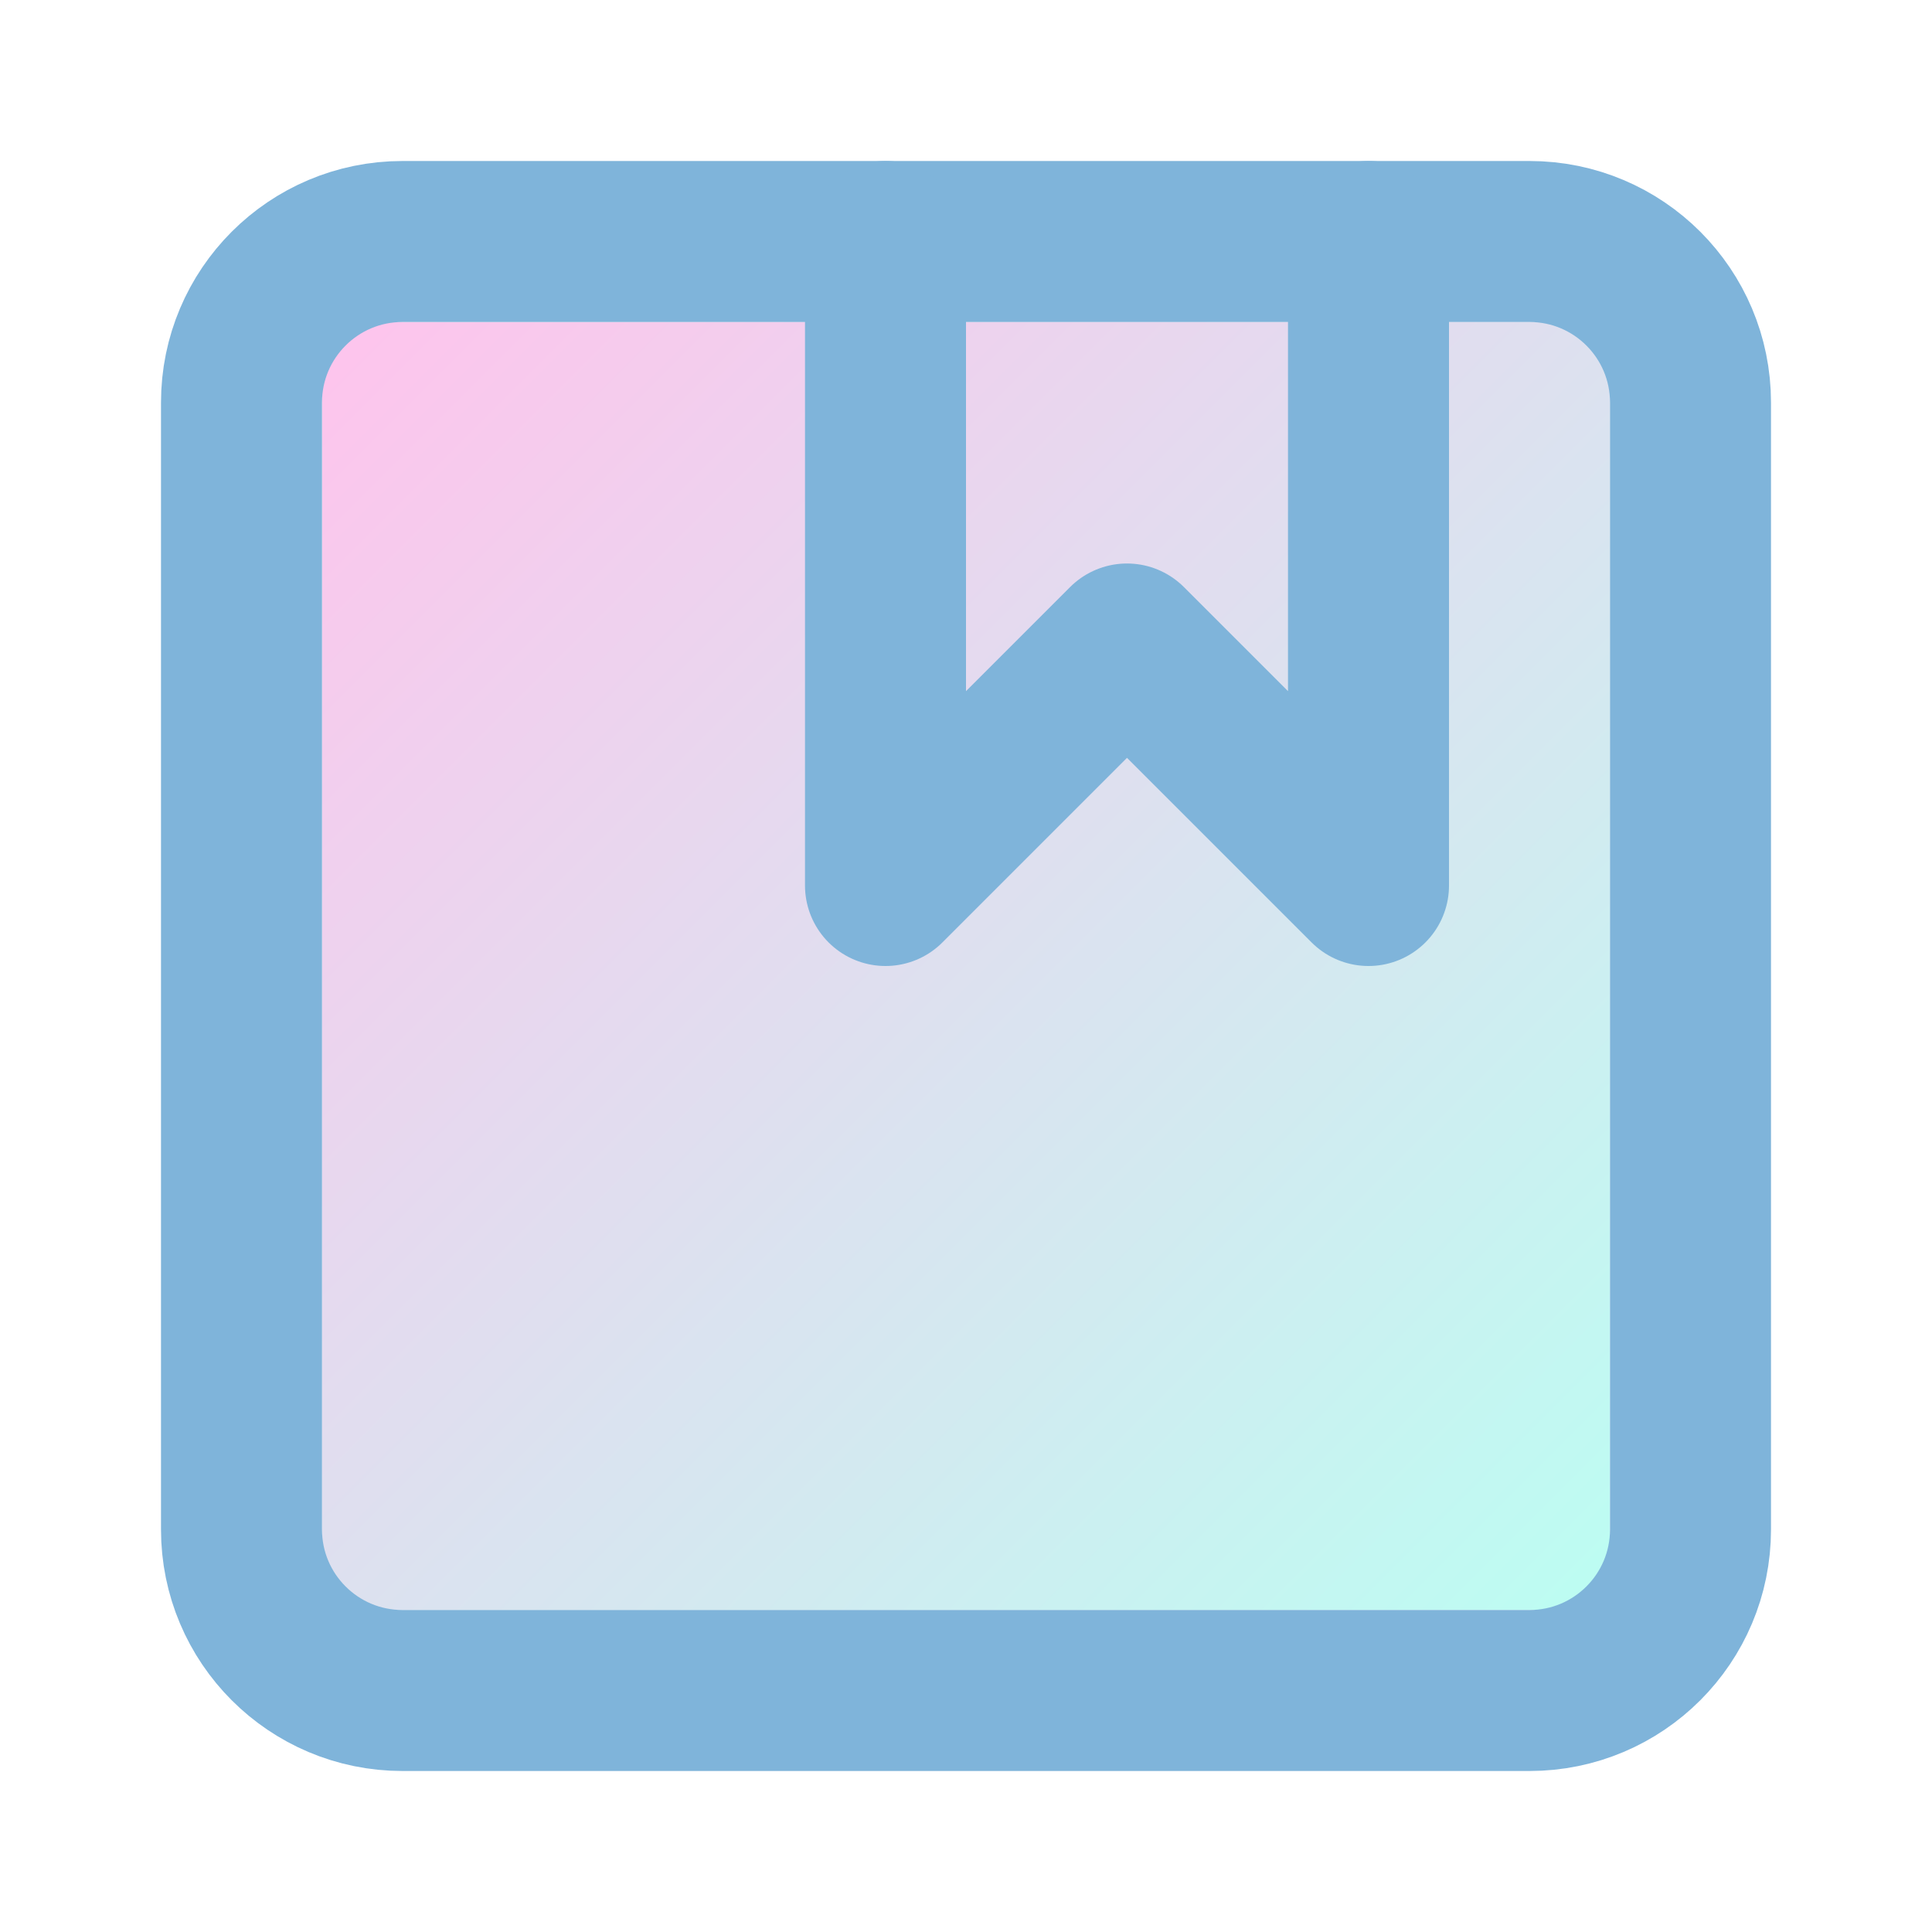
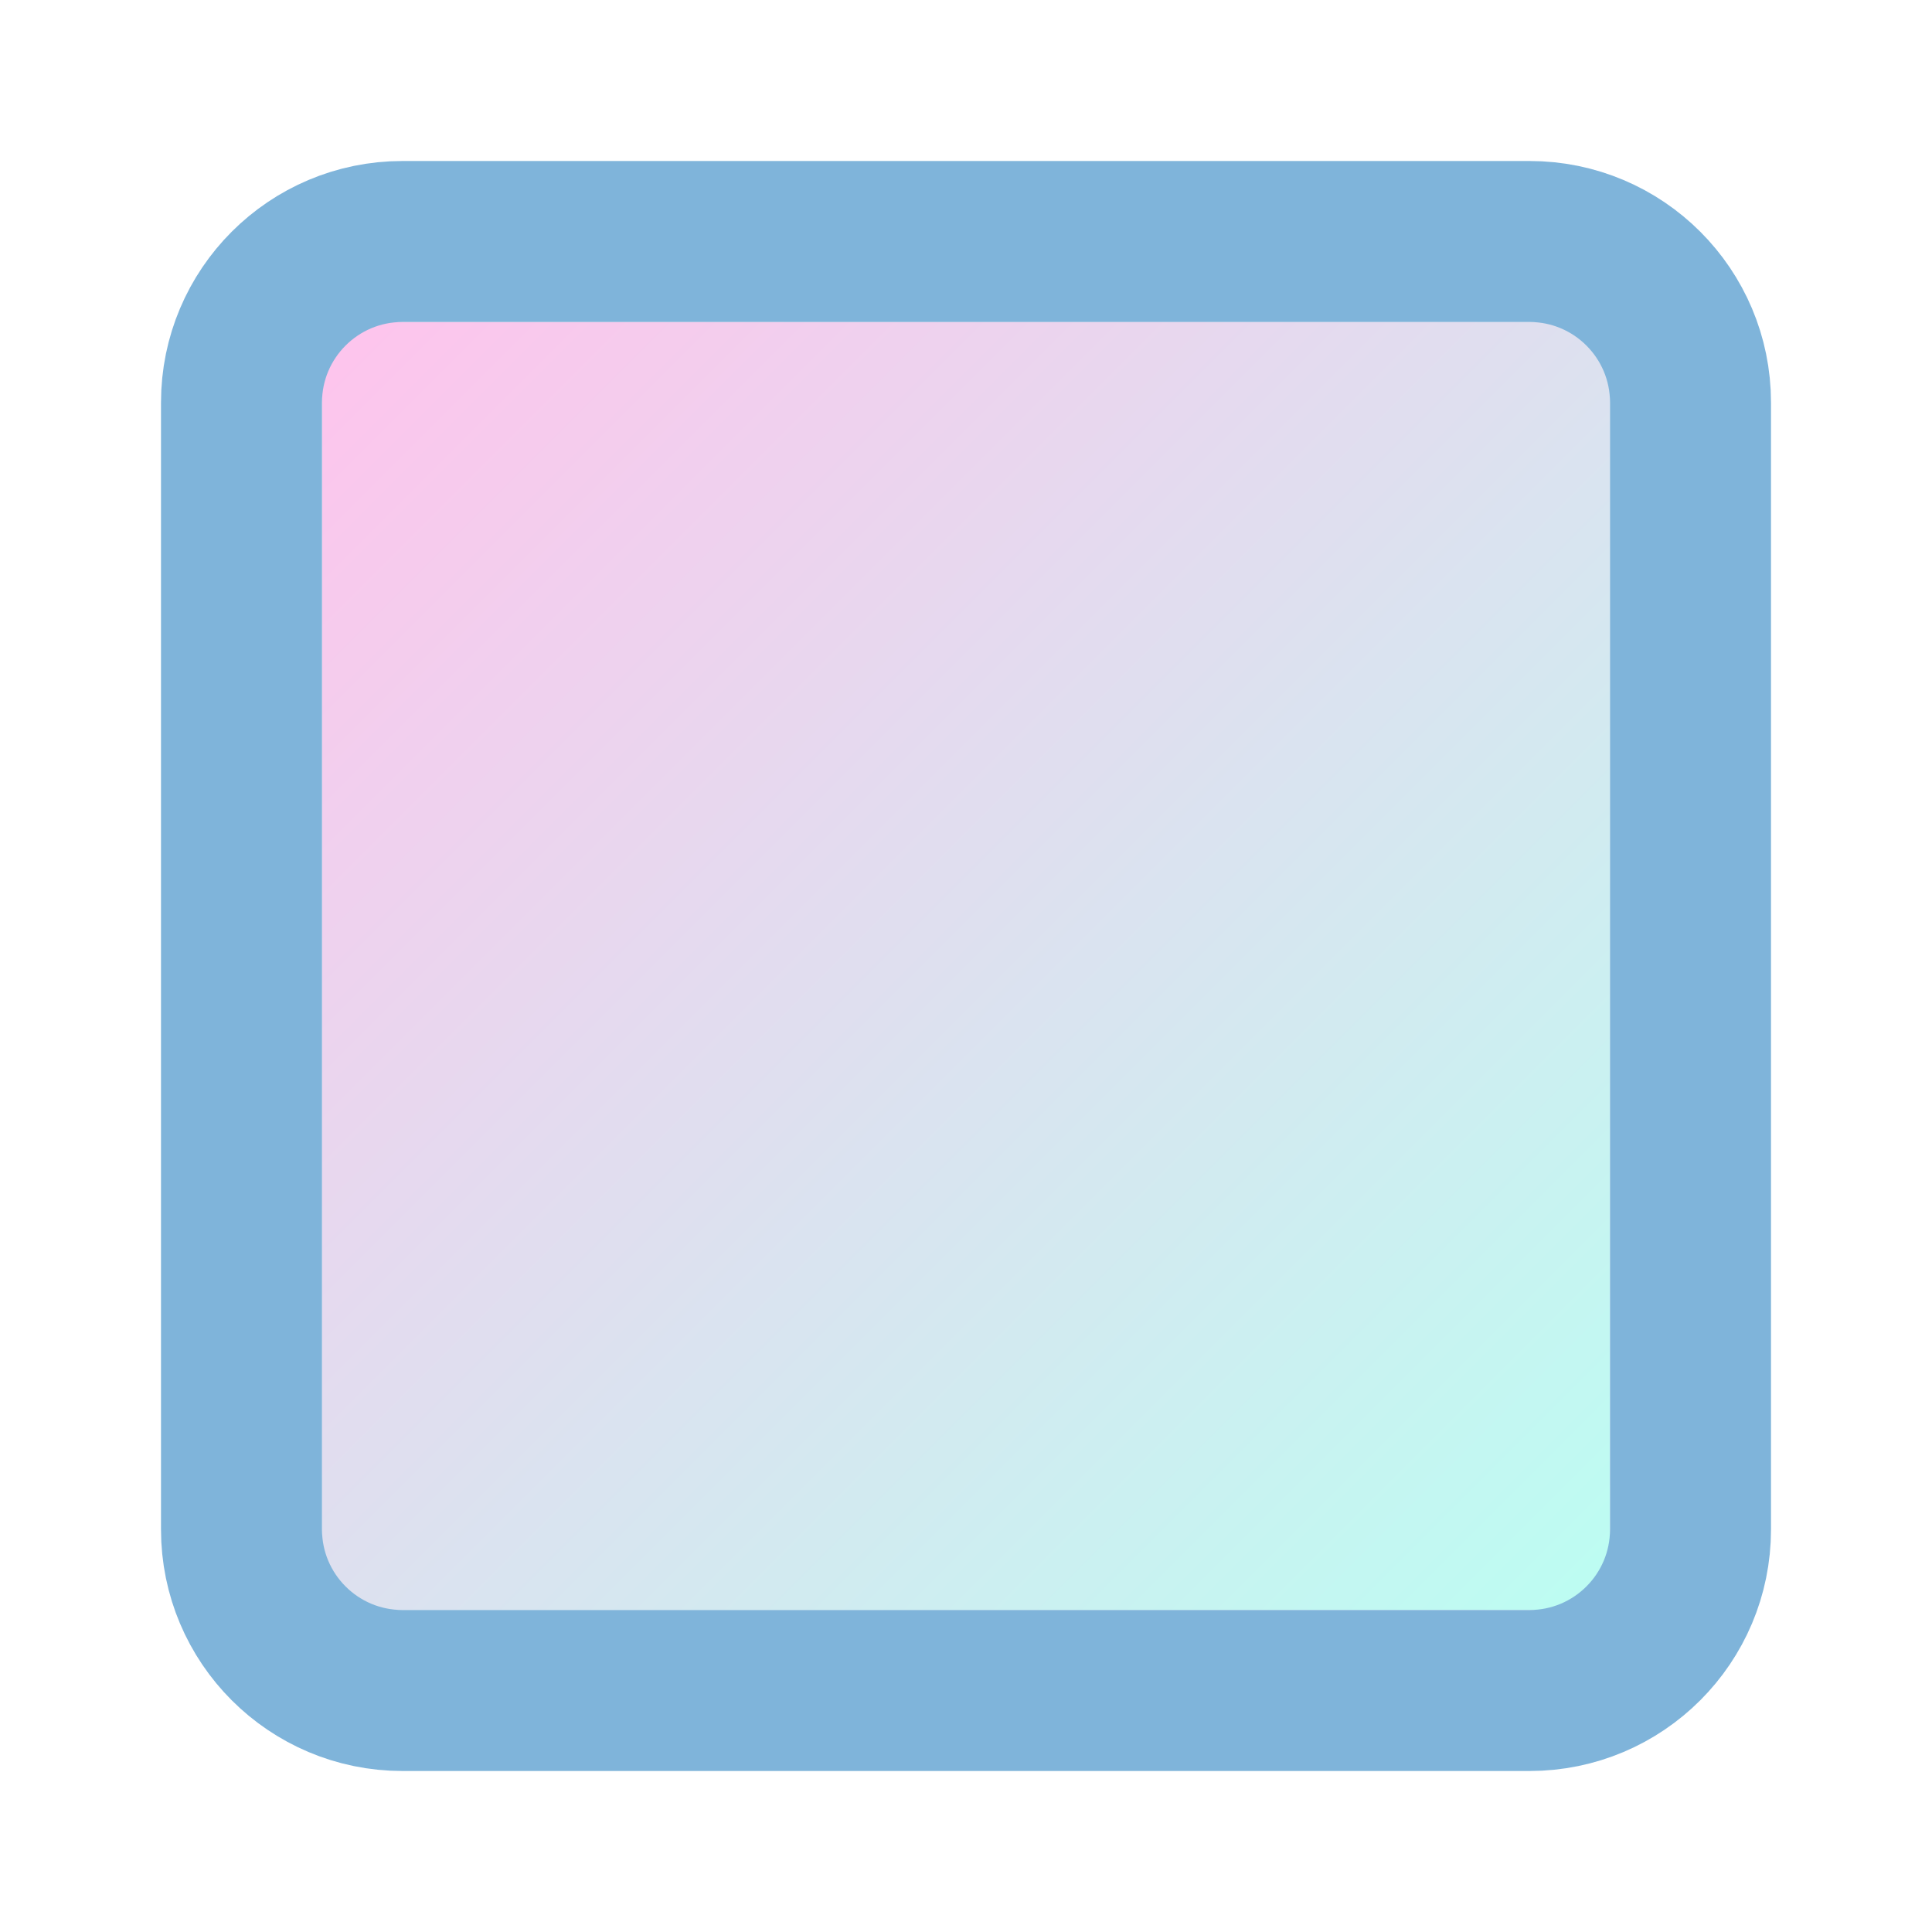
<svg xmlns="http://www.w3.org/2000/svg" width="24" height="24" viewBox="0 0 24 24" fill="none">
  <rect x="4" y="4" width="16" height="16" fill="url(#paint0_linear_2197_2)" fill-opacity="0.3" />
  <path d="M19 3H5C3.895 3 3 3.895 3 5V19C3 20.105 3.895 21 5 21H19C20.105 21 21 20.105 21 19V5C21 3.895 20.105 3 19 3Z" stroke="#7FB4DA" stroke-width="2" stroke-linecap="round" stroke-linejoin="round" />
-   <path d="M11 3V11L14 8L17 11V3" stroke="#7FB4DA" stroke-width="2" stroke-linecap="round" stroke-linejoin="round" />
  <defs>
    <linearGradient id="paint0_linear_2197_2" x1="4" y1="4" x2="20" y2="20" gradientUnits="userSpaceOnUse">
      <stop stop-color="#FF3BC3" />
      <stop offset="1" stop-color="#20FBD6" />
    </linearGradient>
  </defs>
</svg>